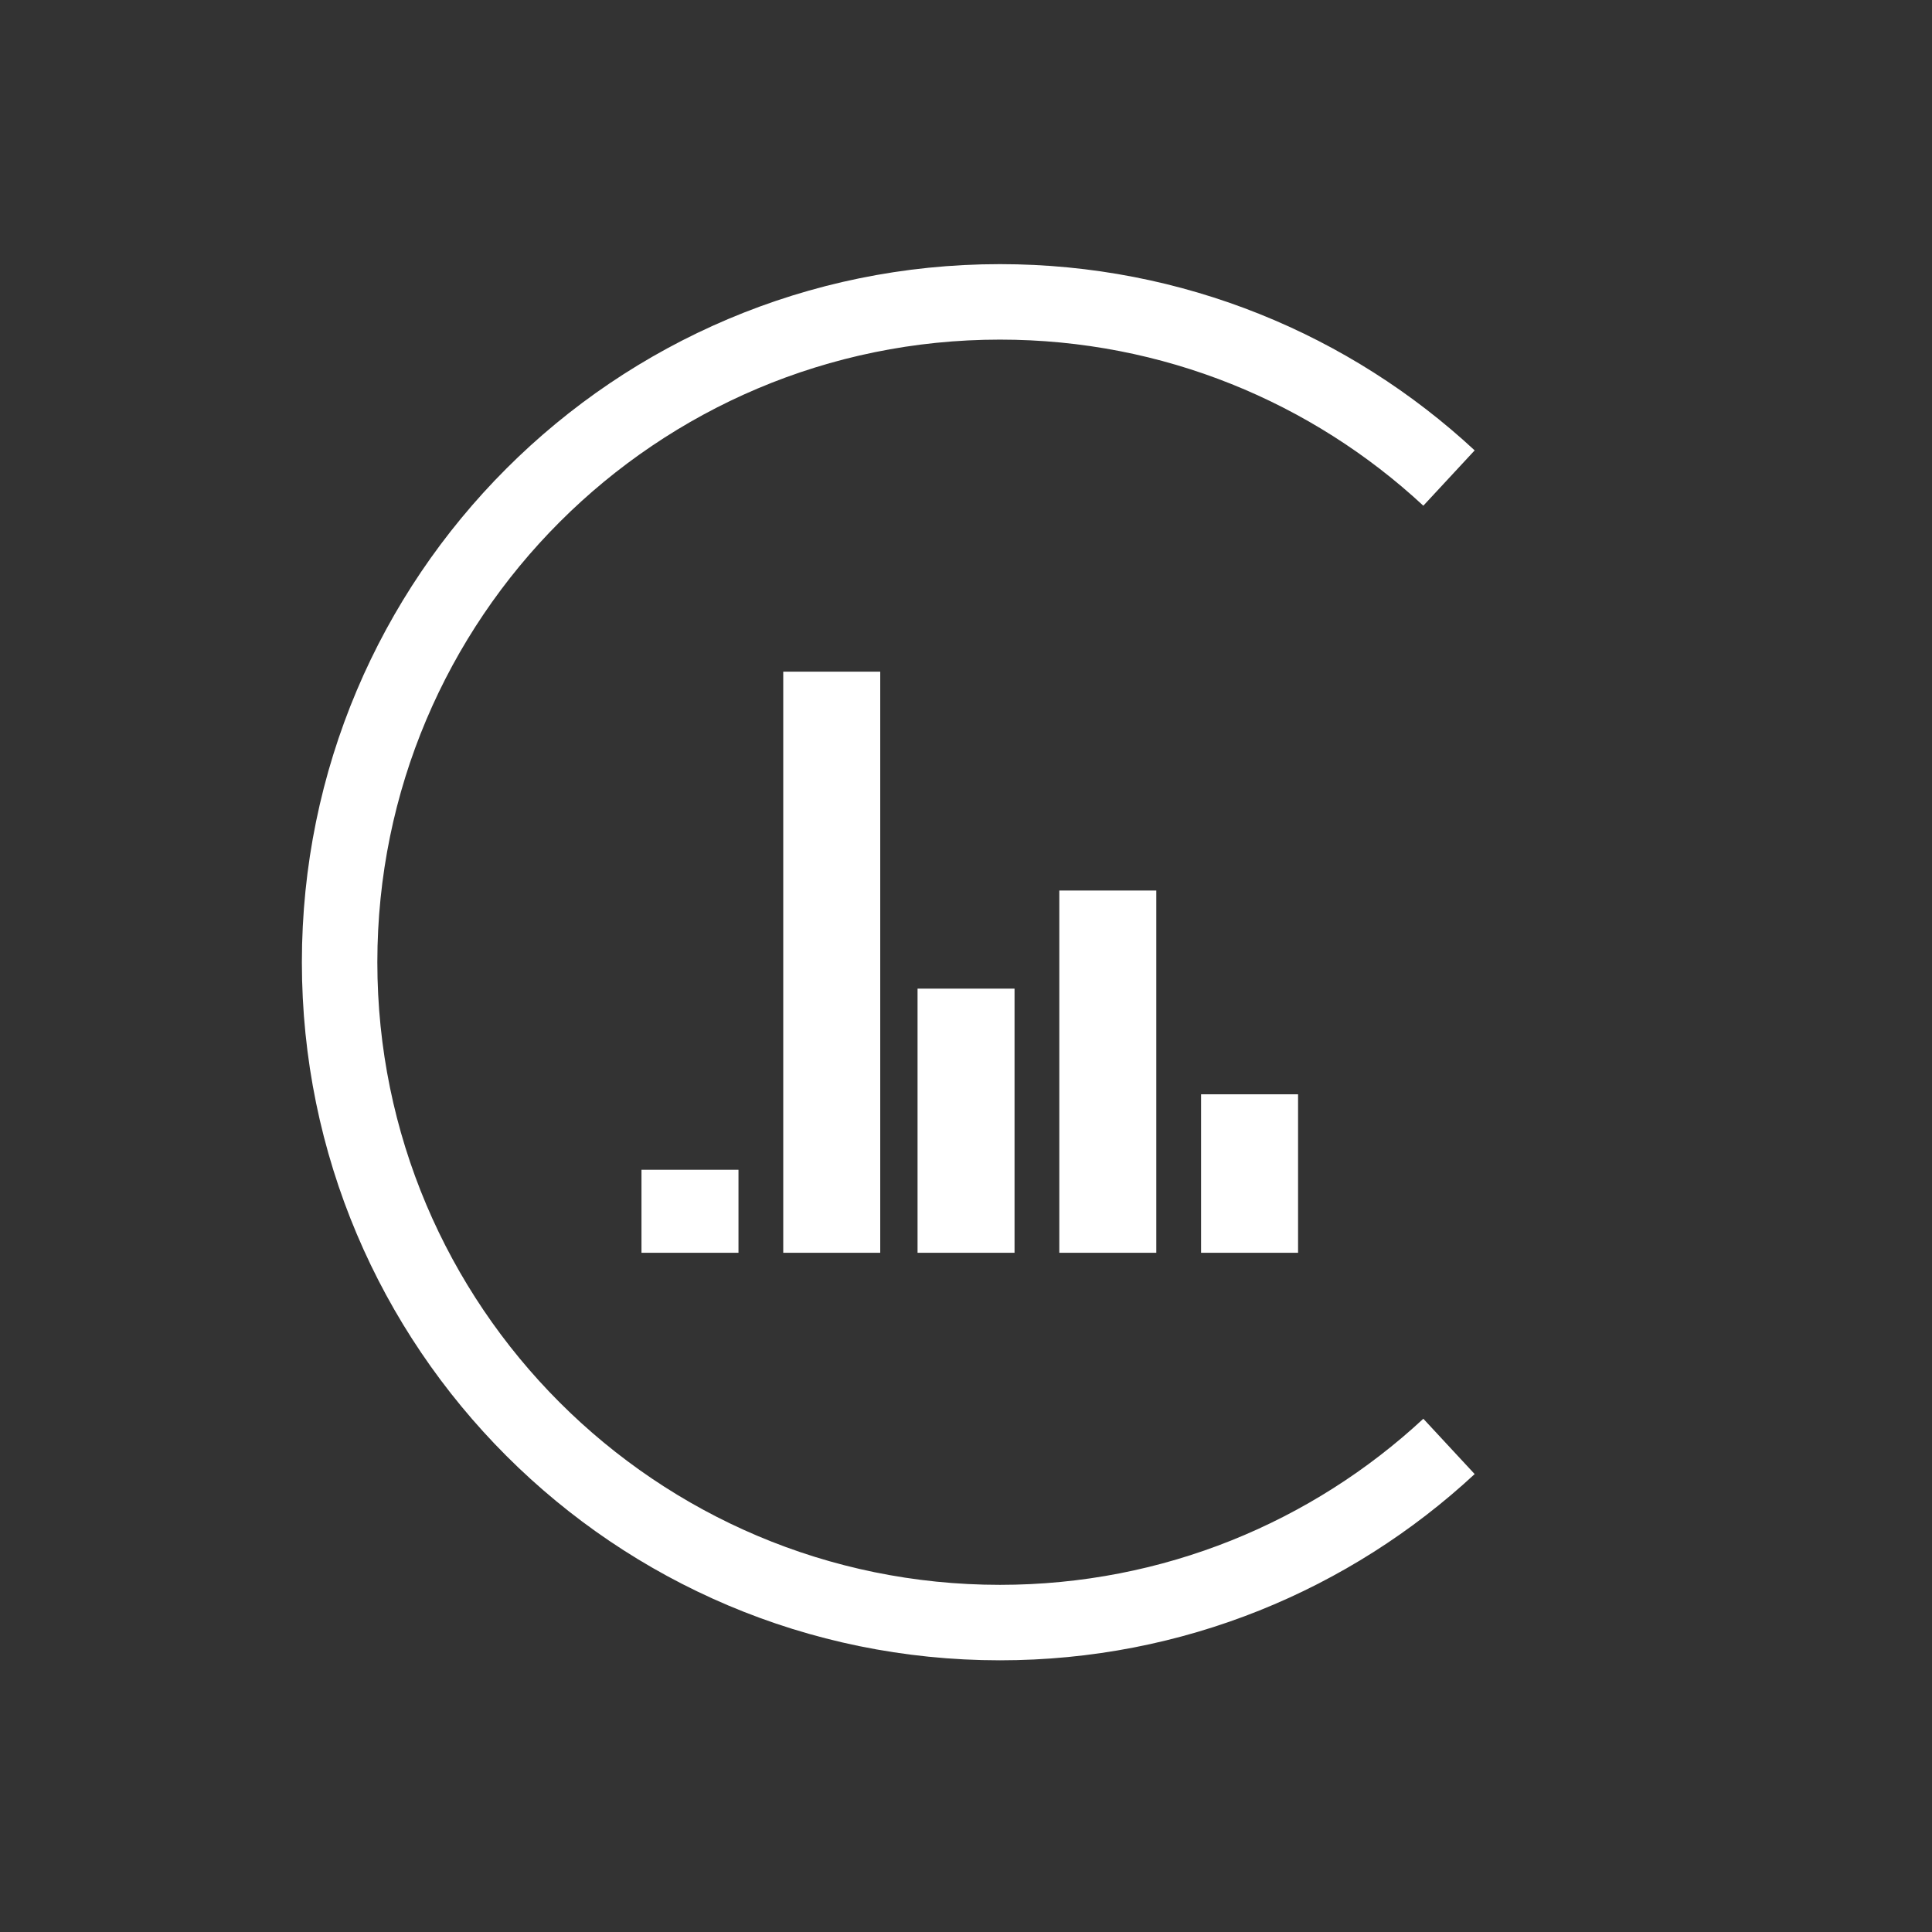
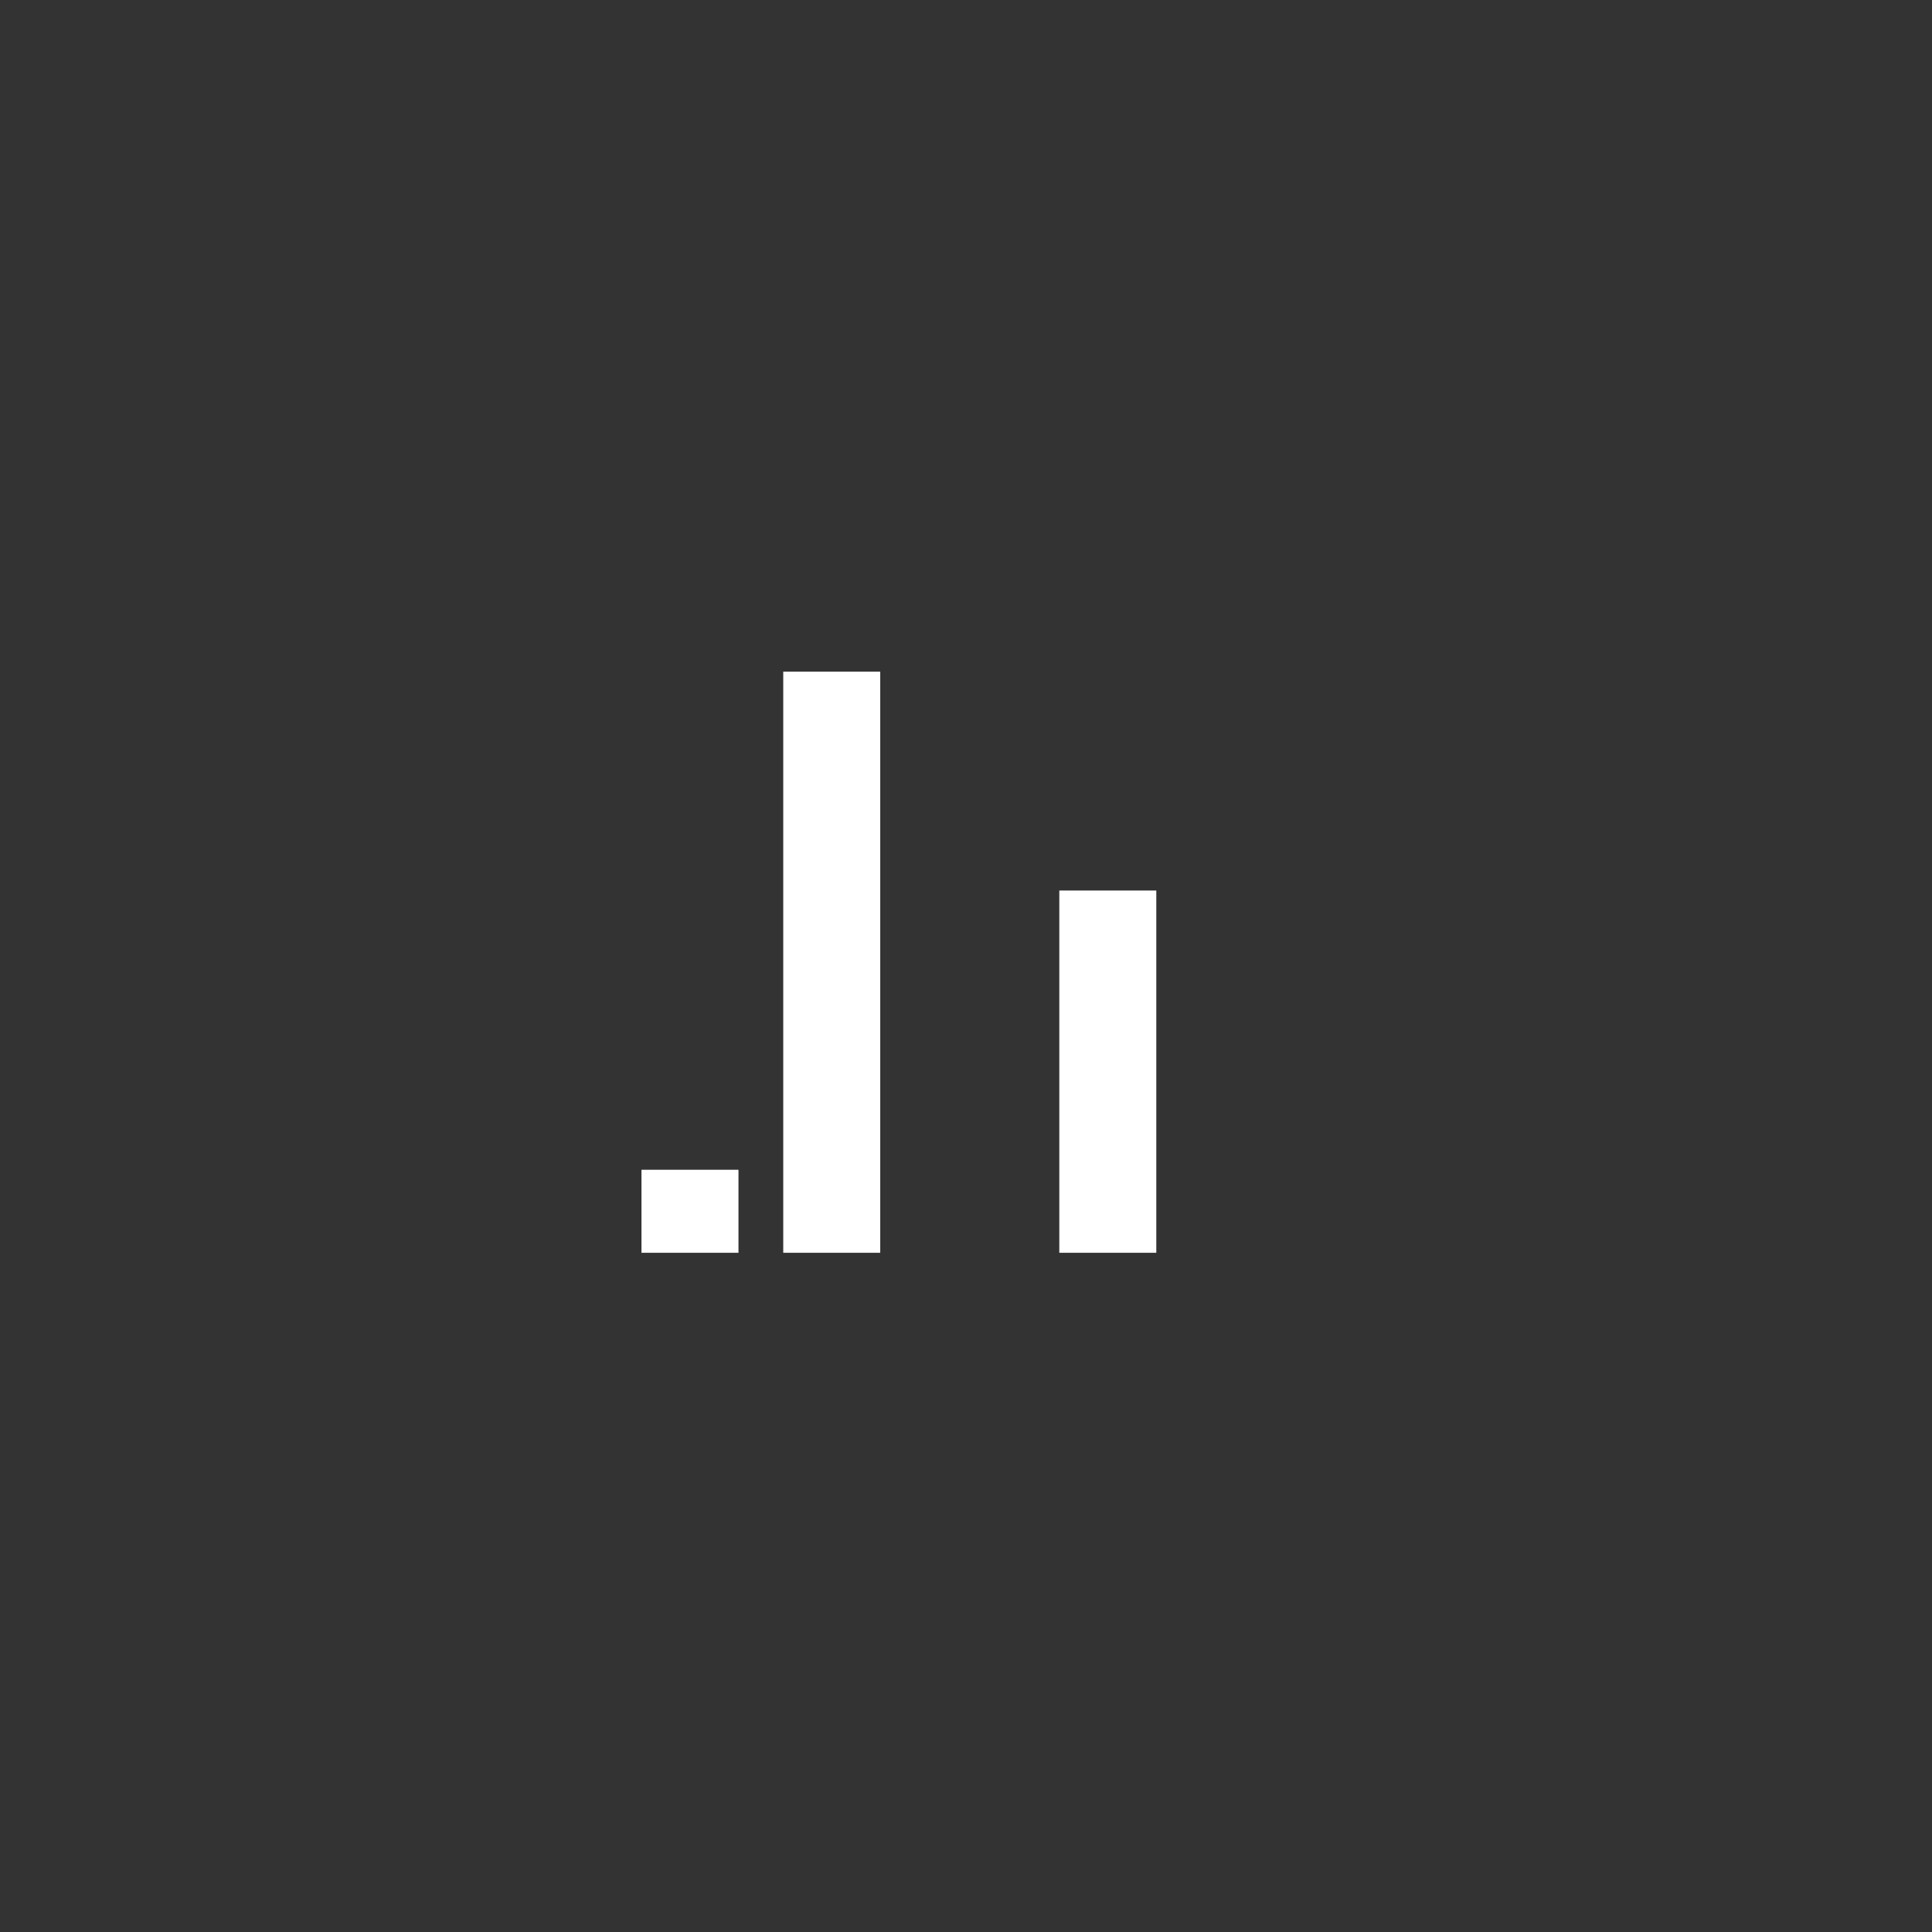
<svg xmlns="http://www.w3.org/2000/svg" width="256" height="256" viewBox="0 0 256 256" fill="none">
  <rect x="0" y="0" width="256" height="256" fill="#333333" stroke="none" />
  <g id="SpeakEz">
    <g id="Group">
-       <path id="Ellipse" d="M192 63.343C176.387 48.857 155.478 40 132.5 40C84.175 40 45 79.175 45 127.5C45 175.825 84.175 215 132.5 215C155.478 215 176.387 206.143 192 191.657" stroke="white" stroke-width="10" />
      <g id="Group_2">
        <rect id="Rectangle" x="85" y="155" width="12.852" height="11" fill="white" />
-         <rect id="Rectangle_2" x="121.58" y="131" width="12.852" height="35" fill="white" />
        <rect id="Rectangle_3" x="140.364" y="118" width="12.852" height="48" fill="white" />
-         <rect id="Rectangle_4" x="159.148" y="145" width="12.852" height="21" fill="white" />
        <rect id="Rectangle_5" x="103.784" y="89" width="12.852" height="77" fill="white" />
      </g>
    </g>
  </g>
</svg>